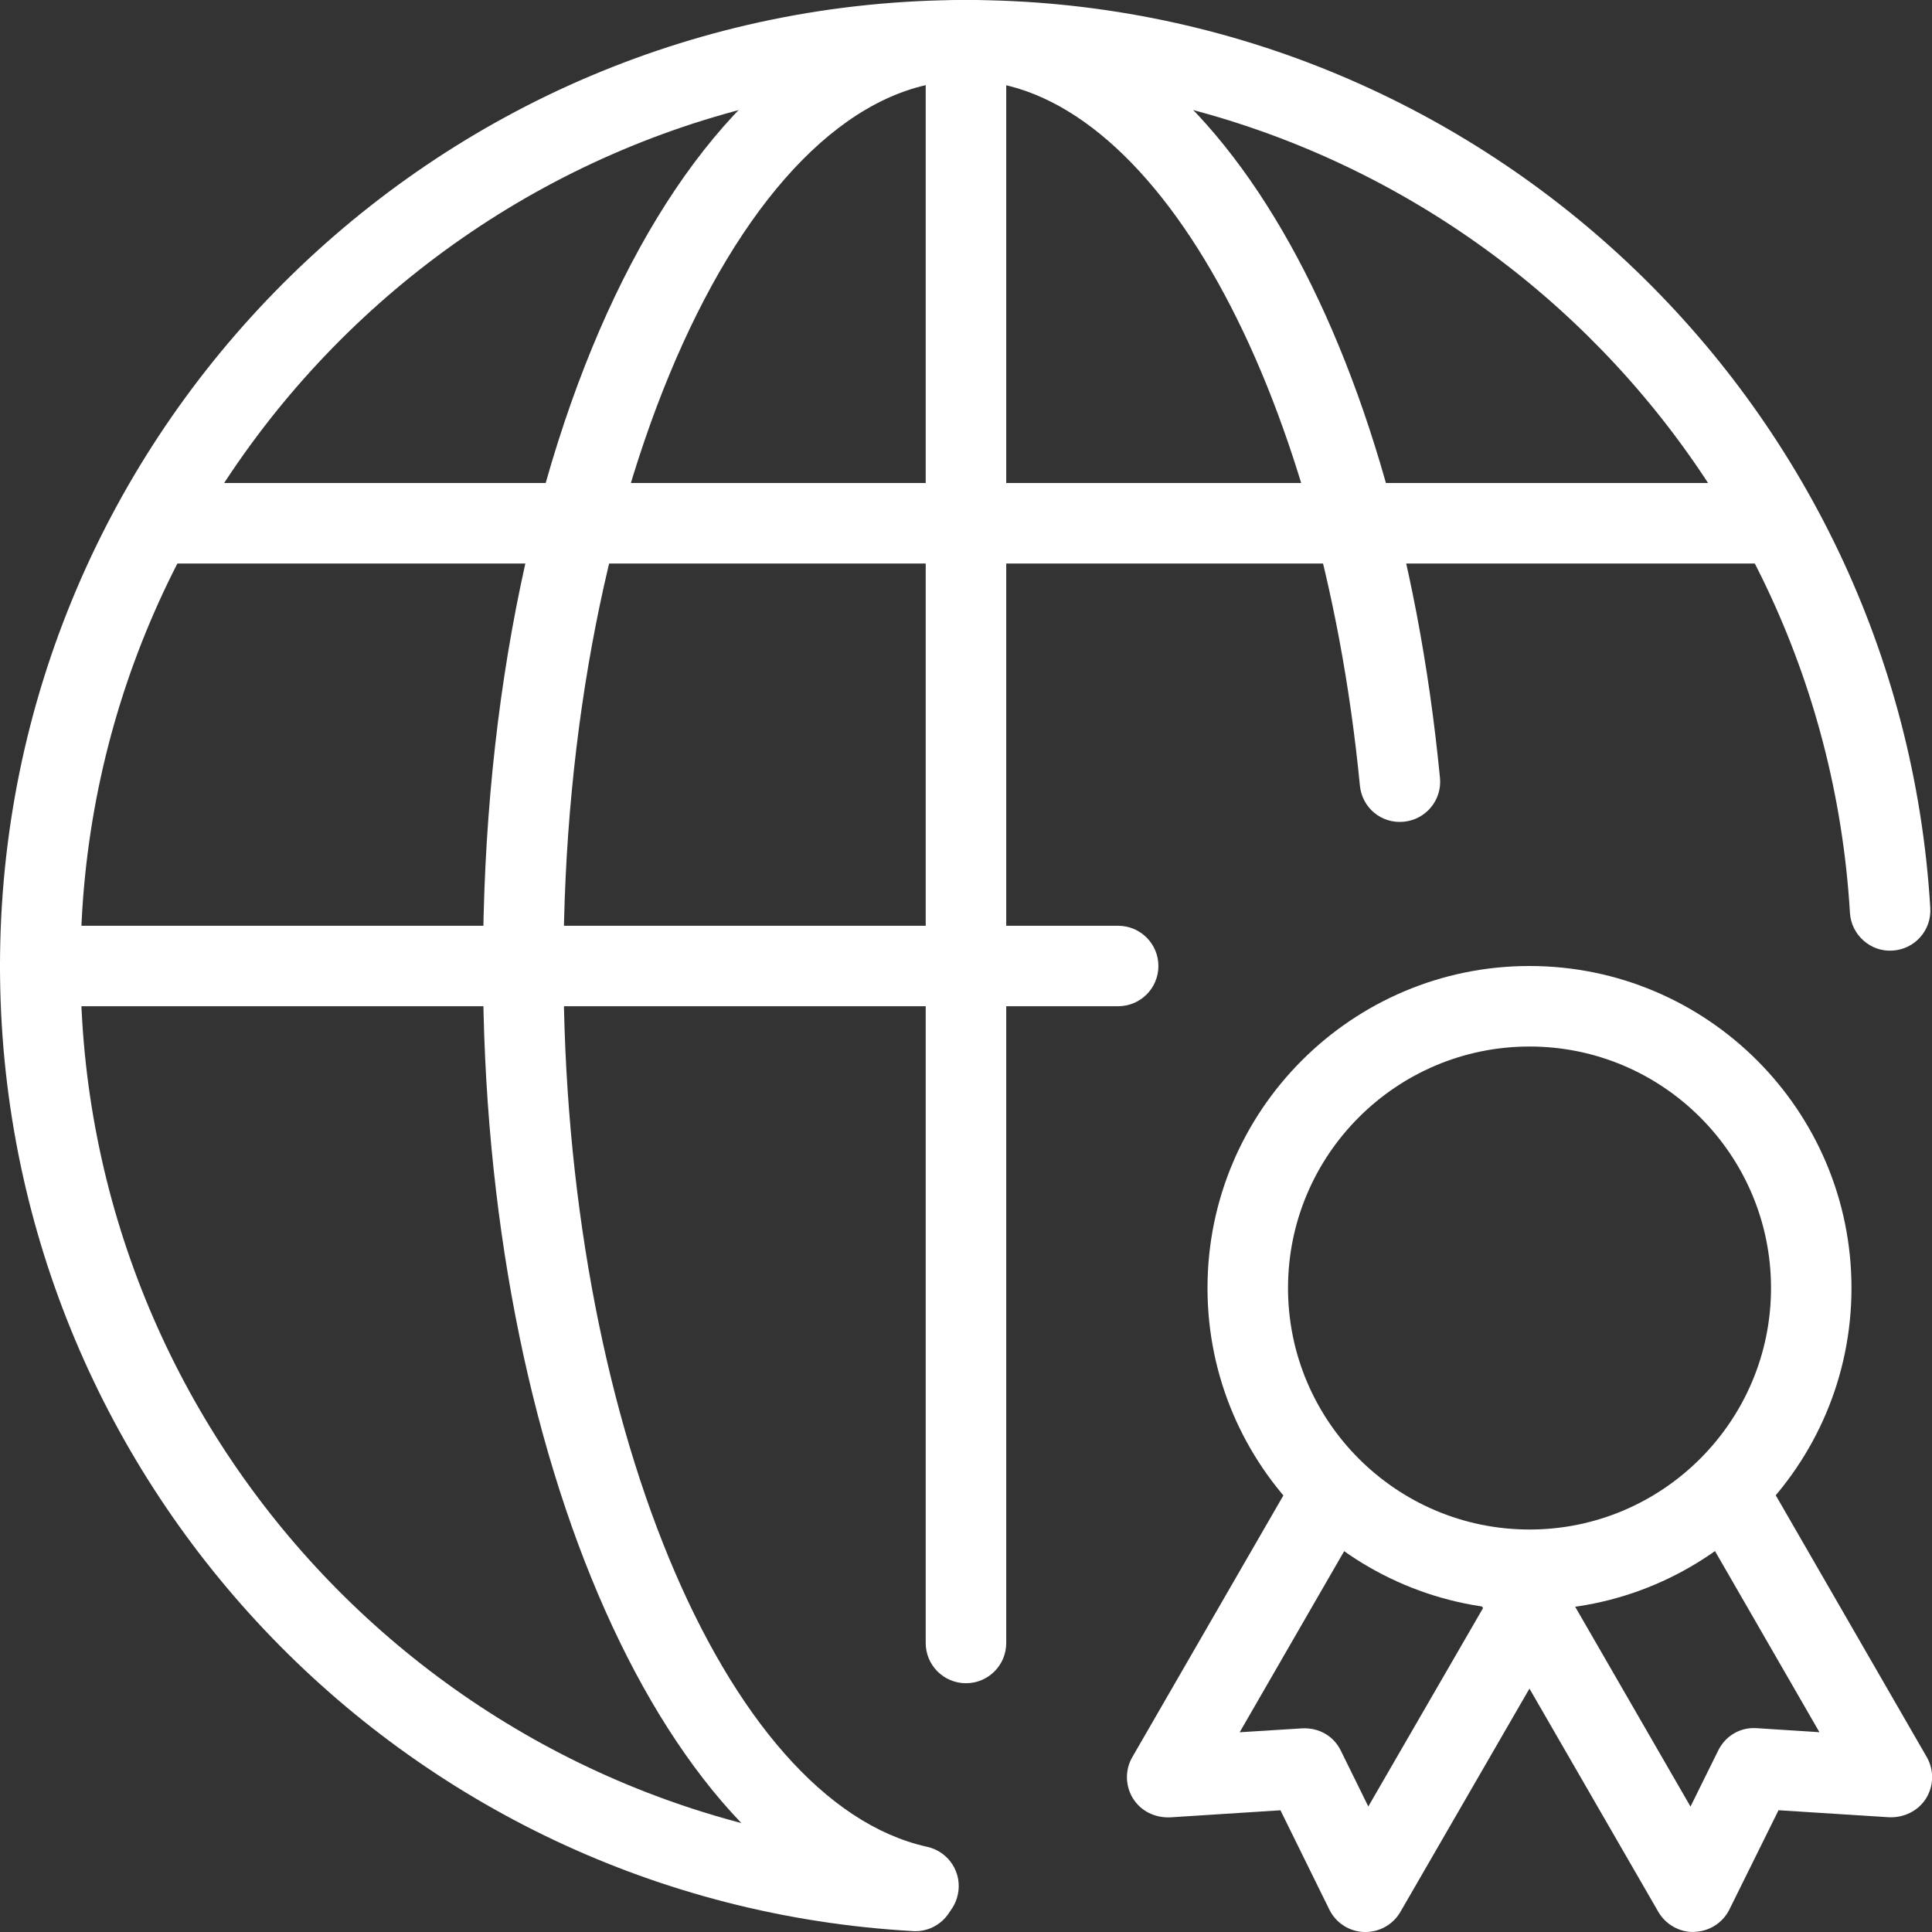
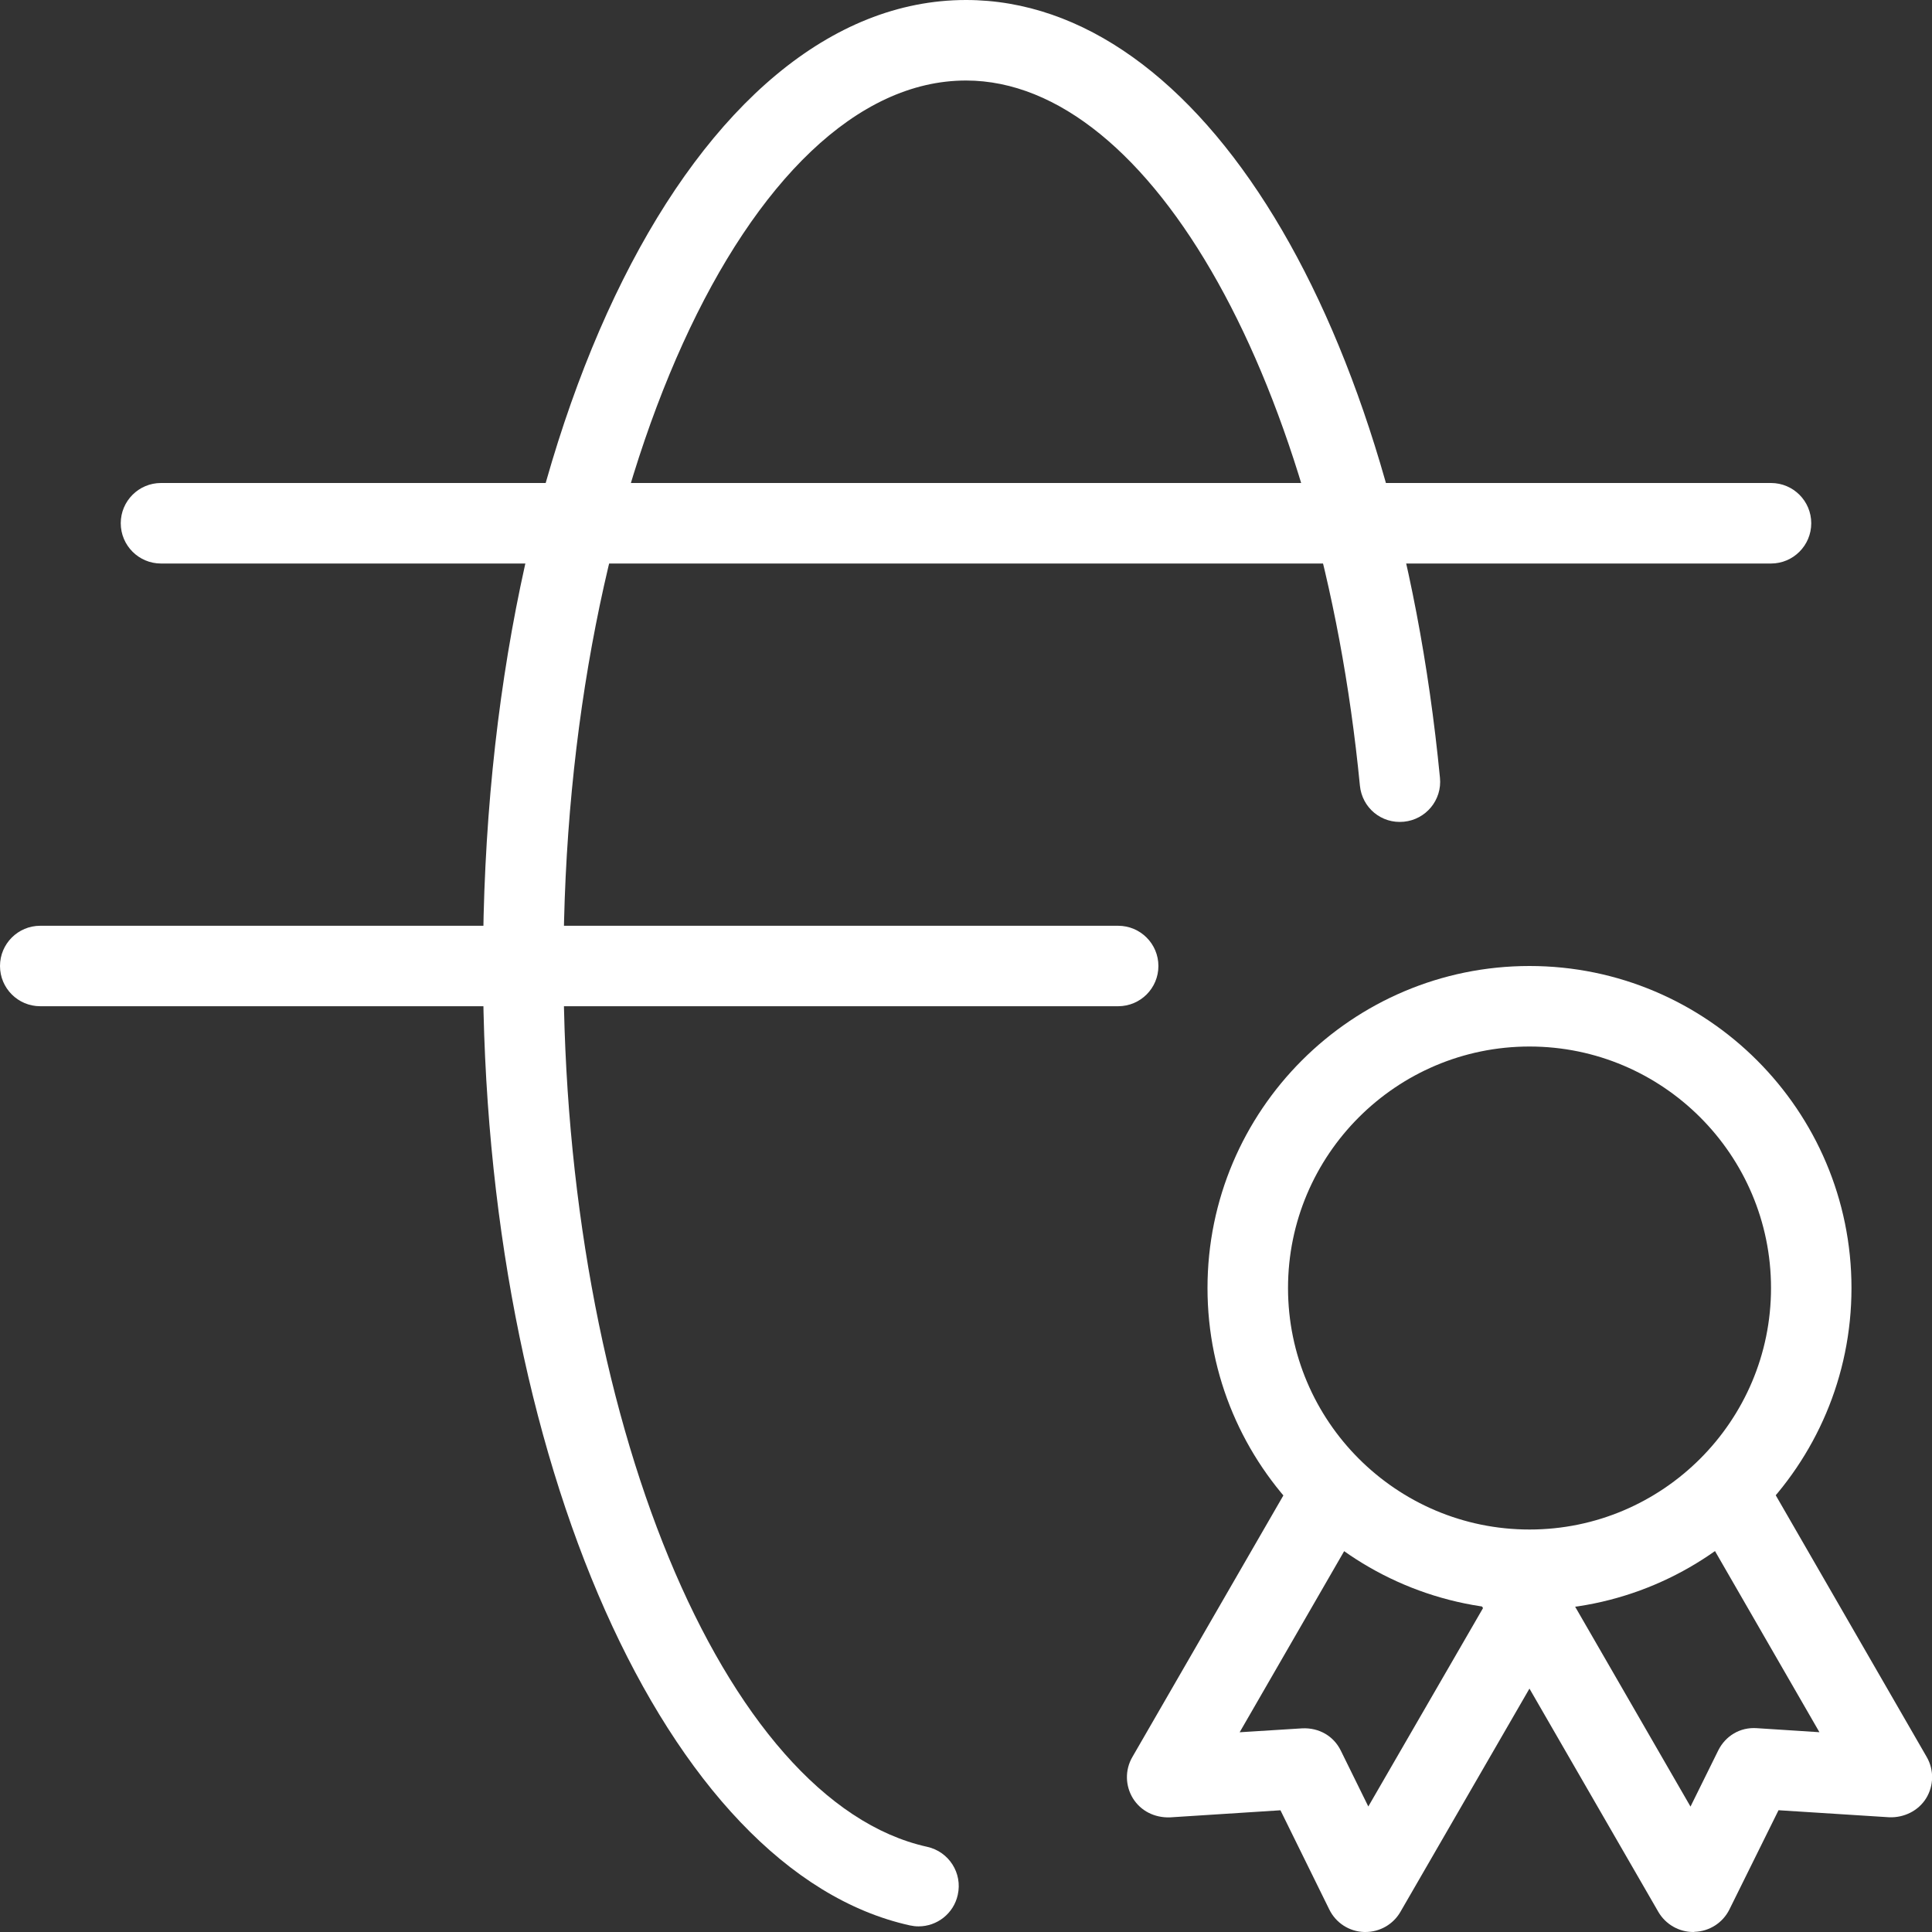
<svg xmlns="http://www.w3.org/2000/svg" width="34" height="34" viewBox="0 0 34 34" fill="none">
  <rect x="0" y="0" width="34" height="34" fill="#333333" stroke="none" />
  <g clip-path="url(#clip0_3730_5443)">
    <path d="M26.917 28.333C23.791 28.333 21.25 25.792 21.25 22.667C21.25 19.541 23.791 17 26.917 17C30.042 17 32.583 19.541 32.583 22.667C32.583 25.792 30.042 28.333 26.917 28.333ZM26.917 18.417C24.573 18.417 22.667 20.323 22.667 22.667C22.667 25.01 24.573 26.917 26.917 26.917C29.26 26.917 31.167 25.01 31.167 22.667C31.167 20.323 29.26 18.417 26.917 18.417Z" fill="white" />
    <path d="M24.03 34C24.023 34 24.015 34 24.006 34C23.744 33.992 23.509 33.84 23.394 33.605L22.534 31.858L20.586 31.983C20.317 31.99 20.078 31.871 19.939 31.65C19.801 31.427 19.796 31.148 19.927 30.922L22.724 26.077C22.919 25.737 23.353 25.62 23.692 25.817C24.03 26.013 24.146 26.446 23.951 26.785L21.816 30.485L22.917 30.416C23.215 30.402 23.472 30.553 23.597 30.81L24.08 31.791L26.3 27.952C26.495 27.612 26.927 27.496 27.267 27.693C27.606 27.89 27.722 28.322 27.526 28.661L24.643 33.649C24.517 33.865 24.284 34 24.03 34Z" fill="white" />
    <path d="M29.798 34C29.546 34 29.312 33.865 29.184 33.646L26.075 28.26C25.882 27.92 26.001 27.488 26.341 27.294C26.682 27.101 27.113 27.221 27.307 27.56L29.75 31.793L30.238 30.805C30.366 30.549 30.622 30.392 30.918 30.413L32.019 30.484L29.877 26.769C29.681 26.431 29.798 25.997 30.136 25.802C30.475 25.606 30.907 25.722 31.104 26.061L33.907 30.92C34.038 31.147 34.033 31.426 33.896 31.648C33.757 31.871 33.505 31.99 33.249 31.981L31.299 31.857L30.434 33.605C30.317 33.839 30.082 33.989 29.822 33.997C29.812 34 29.805 34 29.798 34Z" fill="white" />
-     <path d="M16.109 33.986C16.096 33.986 16.082 33.986 16.069 33.984C7.058 33.479 0 26.018 0 17C0 7.626 7.626 0 17 0C25.982 0 33.436 7.02 33.97 15.98C33.994 16.371 33.697 16.705 33.306 16.729C32.923 16.756 32.579 16.456 32.556 16.065C32.066 7.851 25.234 1.417 17 1.417C8.408 1.417 1.417 8.408 1.417 17C1.417 25.268 7.887 32.107 16.147 32.571C16.538 32.592 16.837 32.926 16.814 33.317C16.793 33.694 16.482 33.986 16.109 33.986Z" fill="white" />
    <path d="M31.167 9.917H2.833C2.442 9.917 2.125 9.599 2.125 9.208C2.125 8.817 2.442 8.5 2.833 8.5H31.167C31.558 8.5 31.875 8.817 31.875 9.208C31.875 9.599 31.558 9.917 31.167 9.917Z" fill="white" />
    <path d="M16.166 33.901C16.115 33.901 16.064 33.895 16.013 33.884C11.729 32.938 8.5 25.678 8.5 17C8.5 7.467 12.234 0 17 0C21.128 0 24.558 5.628 25.341 13.688C25.38 14.077 25.095 14.423 24.705 14.461C24.31 14.5 23.97 14.215 23.932 13.825C23.243 6.75 20.264 1.417 17 1.417C13.161 1.417 9.917 8.554 9.917 17C9.917 24.899 12.727 31.708 16.317 32.501C16.7 32.586 16.941 32.964 16.855 33.346C16.783 33.676 16.49 33.901 16.166 33.901Z" fill="white" />
-     <path d="M16.999 29.622C16.608 29.622 16.291 29.305 16.291 28.914V0.708C16.291 0.317 16.608 0 16.999 0C17.39 0 17.708 0.317 17.708 0.708V28.914C17.708 29.307 17.39 29.622 16.999 29.622Z" fill="white" />
    <path d="M19.677 17.708H0.708C0.317 17.708 0 17.391 0 17C0 16.609 0.317 16.292 0.708 16.292H19.677C20.069 16.292 20.386 16.609 20.386 17C20.386 17.391 20.07 17.708 19.677 17.708Z" fill="white" />
  </g>
  <defs>
    <clipPath id="clip0_3730_5443">
      <rect width="34" height="34" fill="white" />
    </clipPath>
  </defs>
</svg>